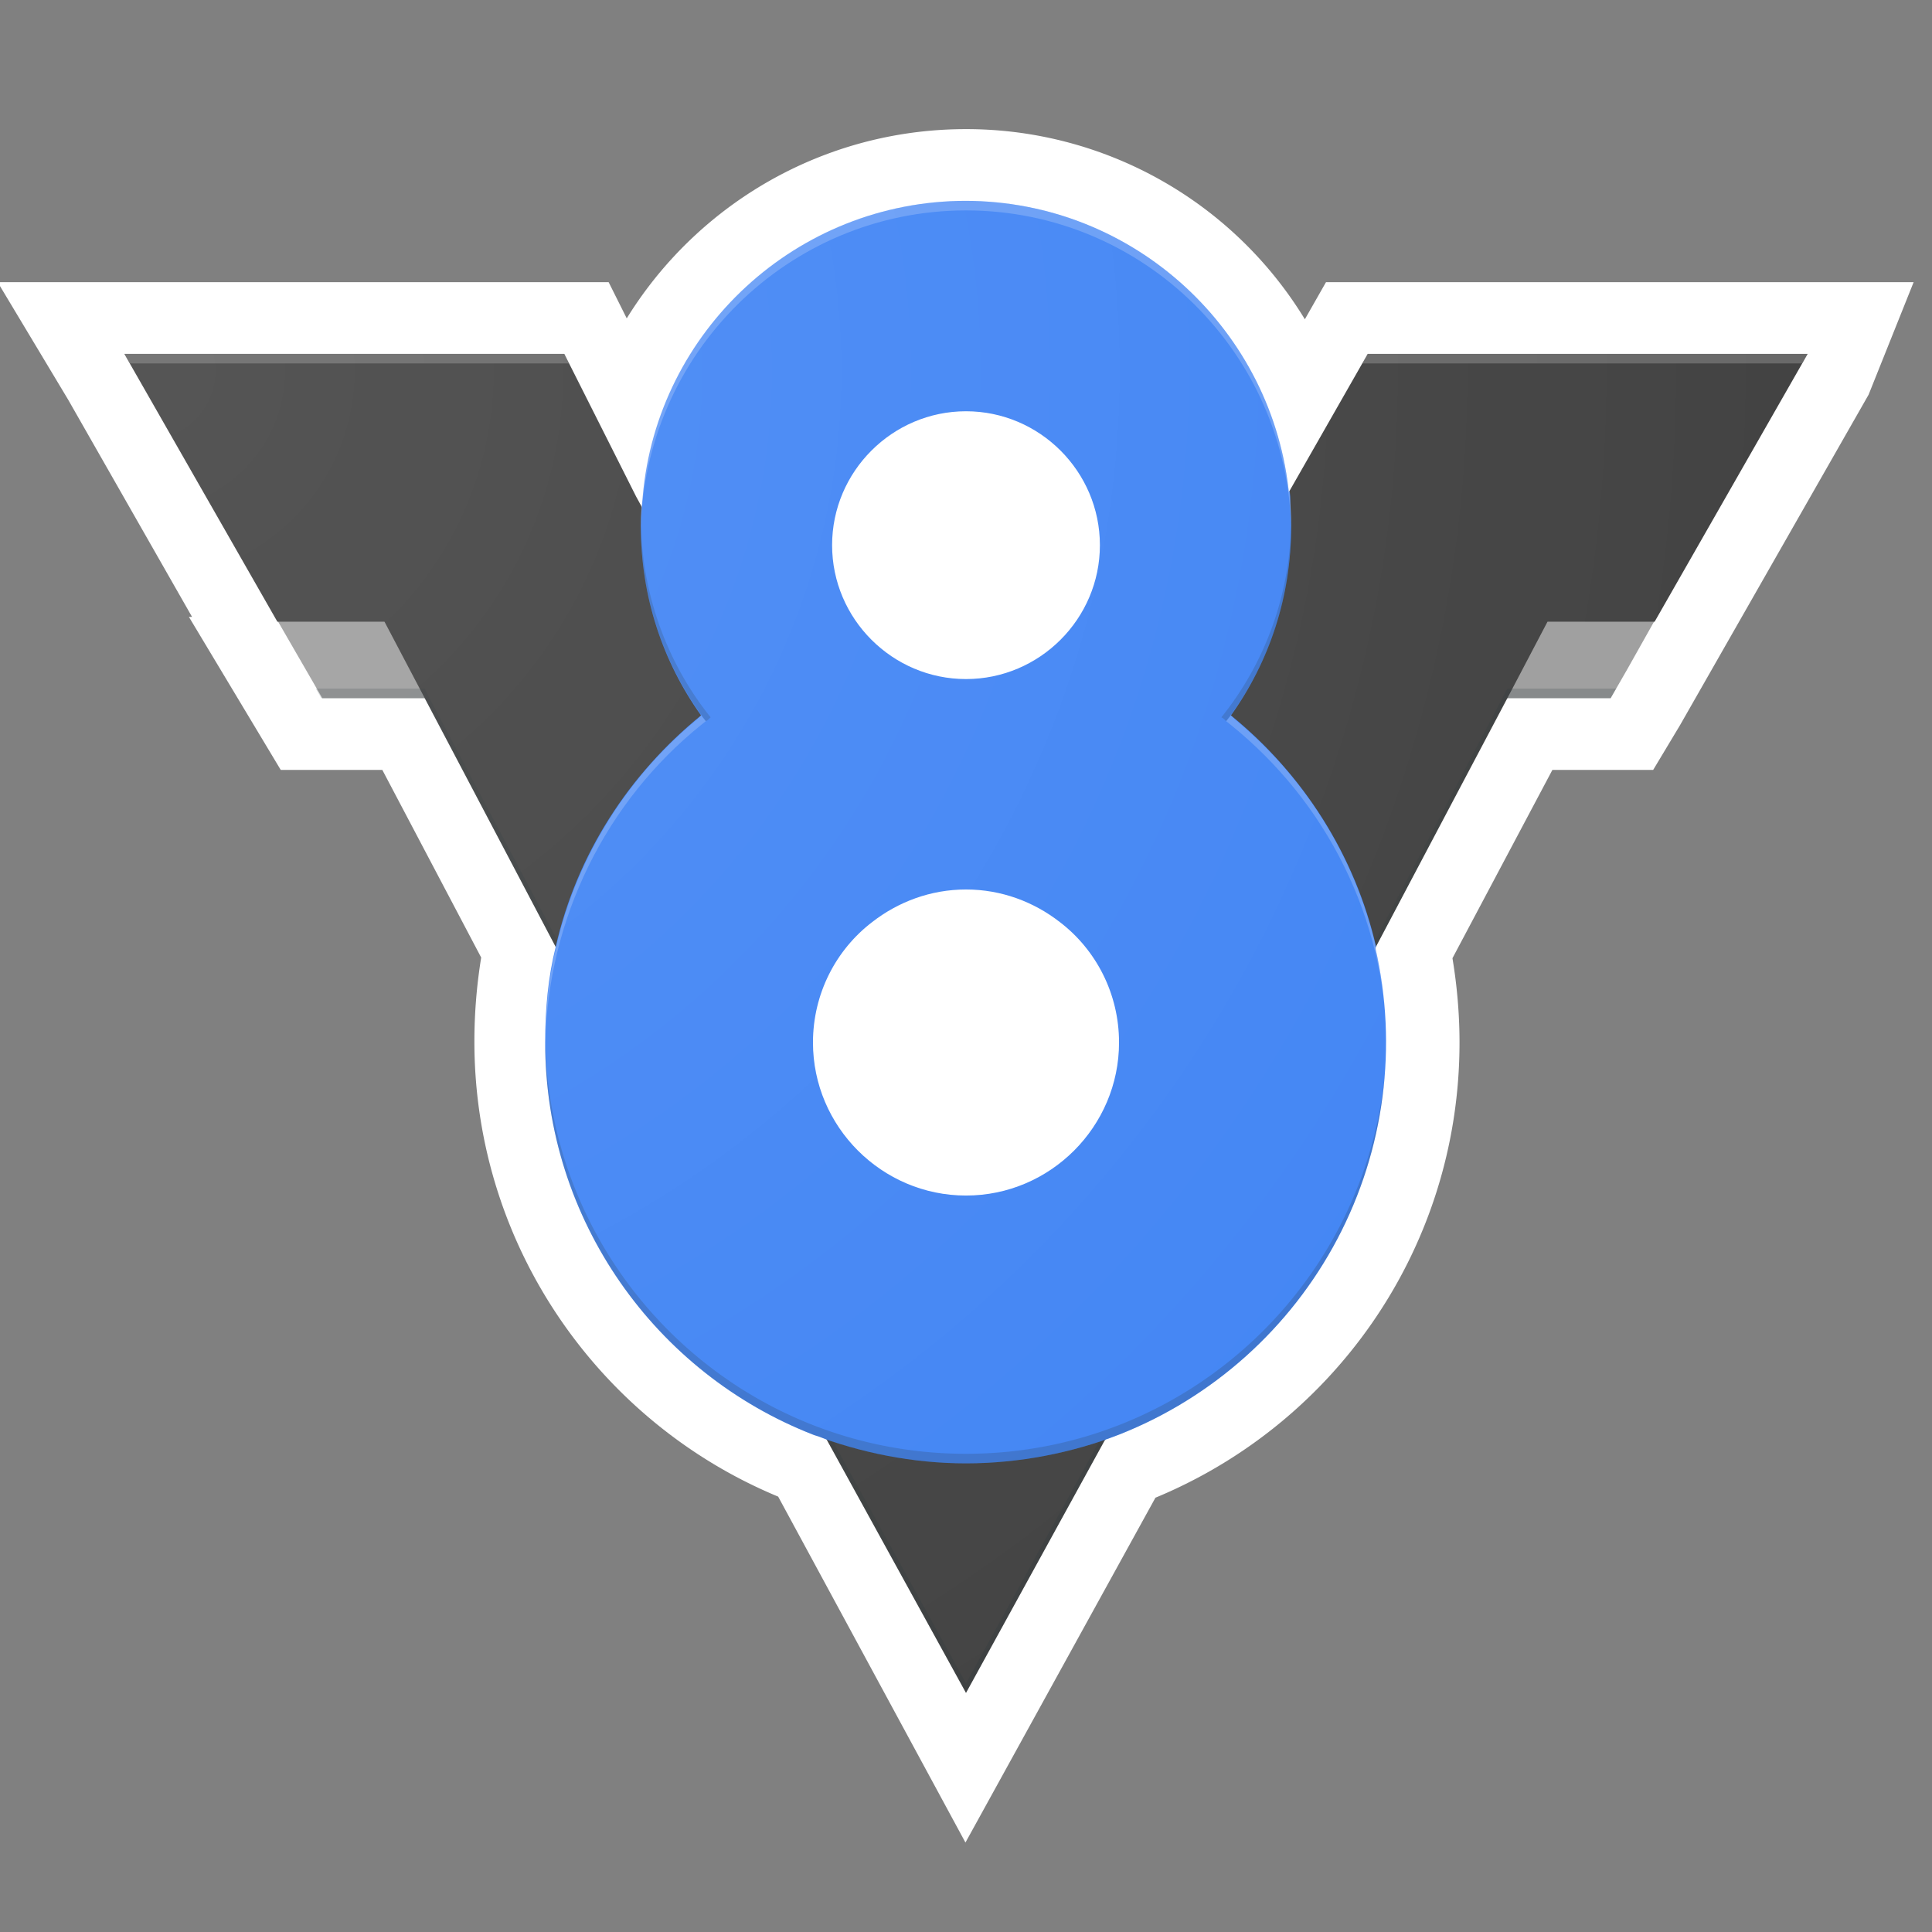
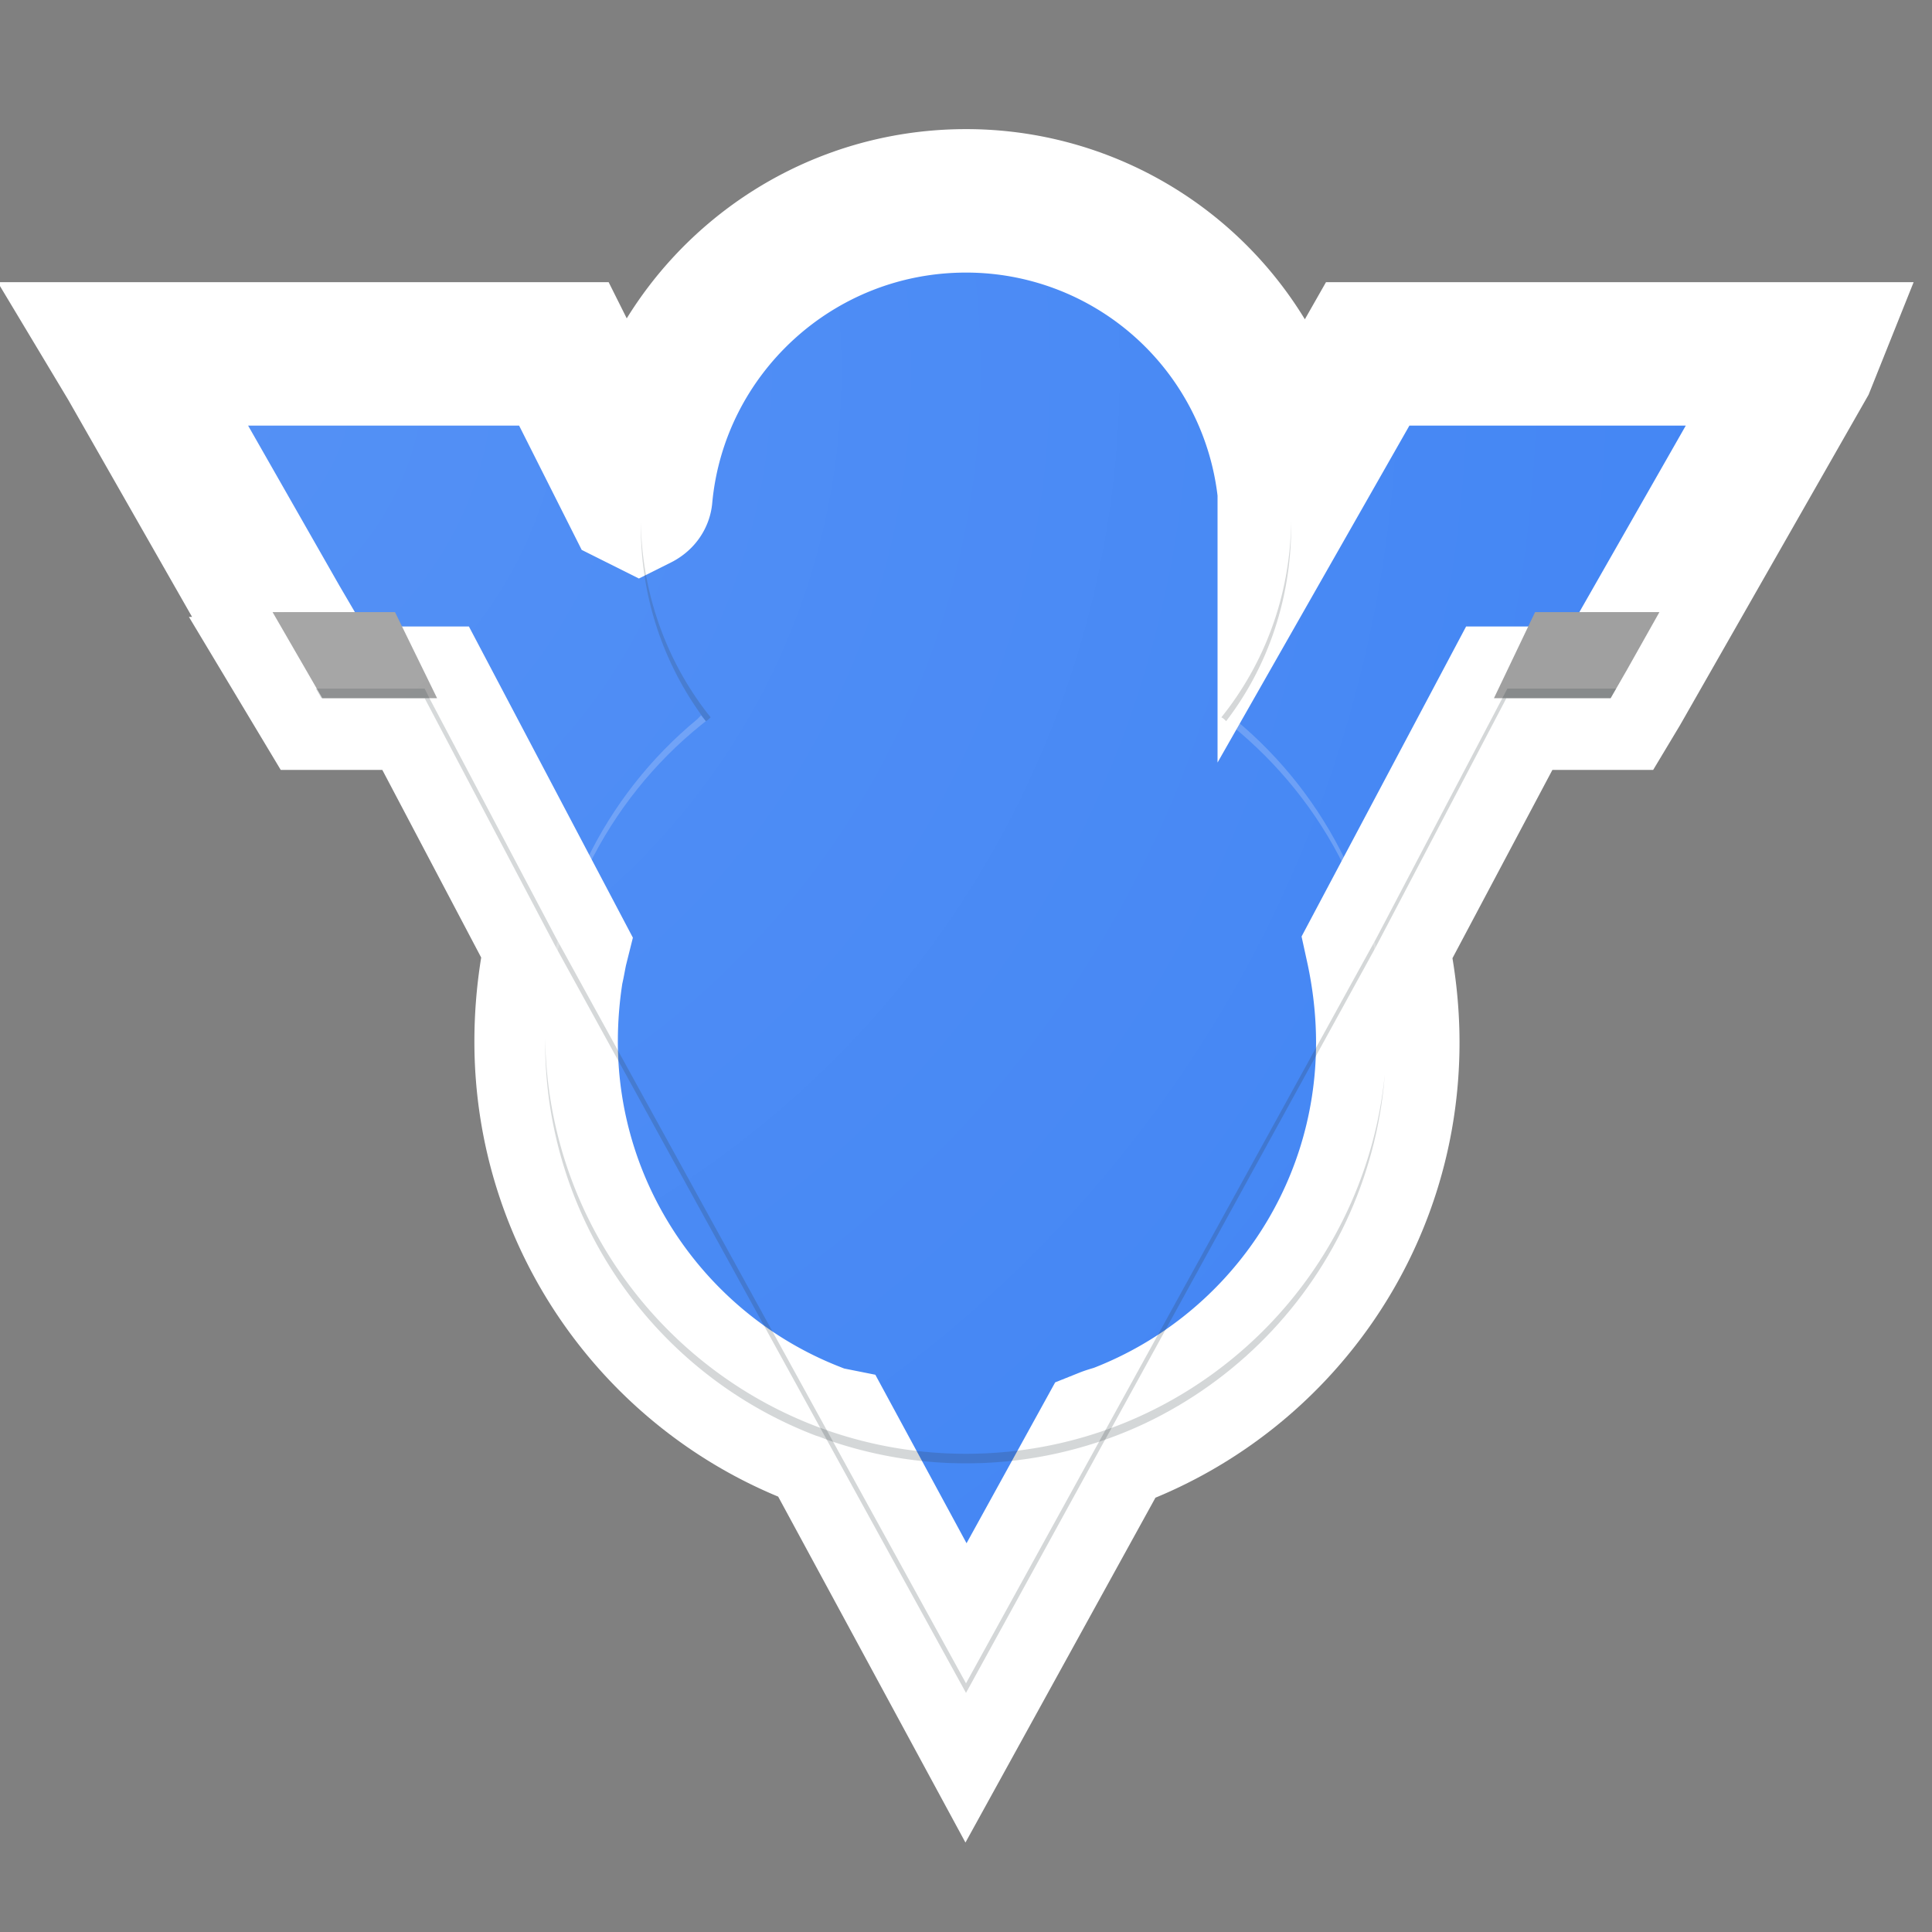
<svg xmlns="http://www.w3.org/2000/svg" fill="#fff" viewBox="0 0 2020 2020">
  <rect x="0" y="0" width="2020" height="2020" fill="#808080" stroke="none" />
  <clipPath id="a">
    <path d="M1890 370l-160 280-46 80h-108l-138 261a441.1 441.1 0 01-268 509l-15 6-145 264-146-265c-5-2-10-4-15-5a441.6 441.6 0 01-269-510L444 730H336l-46-80-160-280h460l75 149 4 2c0-1 1-2 1-2 16-173 162-309 339-309s323 136 339 309c0 1-2 2-2 2l-1-2 85-149z" />
  </clipPath>
  <radialGradient id="b" cx="152.5" cy="387.5" r="1854.4" gradientUnits="userSpaceOnUse">
    <stop offset="0" stop-color="#fff" stop-opacity=".1" />
    <stop offset="1" stop-color="#fff" stop-opacity="0" />
  </radialGradient>
  <path fill="#4285f4" stroke="#fff" stroke-miterlimit="10" stroke-width="150" d="M1890 370h-460l-82 144a339.6 339.6 0 00-338-304c-178 0-324 136-340 309 0 1-2 2-2 2l-4-2-70-139h1l-5-10H130l6 10 154 270 41 70h-1l6 10h109l137 260c-2 8-3 16-5 24-4 25-6 50-6 75 0 186 116 346 280 410 5 2 10 4 15 5l144 266 146-265c5-2 10-3 15-5 164-64 280-223 280-410 0-34-4-68-11-100l138-260h108l6-10 194-340z" />
  <g clip-path="url(#a)">
    <path fill="#9e9e9e" d="M1605 640l-43 90h122l6-10 45-80zm-1192 0H285l52 90h120z" />
-     <path fill="#424242" d="M1890 370l-160 280h-112l-179 341-429 779-429-780-179-340H290L130 370h460l75 149 244 445 100 183 96-183 240-445 85-149" />
-     <path d="M1180 1090a169.9 169.9 0 11-340 0 169.9 169.9 0 11340 0zm-20-520a149.8 149.8 0 11-300 0 149.8 149.8 0 11300 0z" />
    <g fill="#263238" fill-opacity=".2">
      <path d="M1690 720l-6 10h-109l-137 261-428 779-429-780-137-260H336l-6-10h114l5 10 132 250 429 780 429-779 137-261" />
-       <path fill="#4285f4" fill-opacity="1" d="M1439 991c-22-97-77-182-152-243 40-56 63-124 63-198 0-10-1-21-1-31-16-173-162-309-339-309S687 346 672 519c-1 10-2 21-2 31 0 74 23 142 63 198-75 61-130 145-152 242-8 32-11 65-11 100 0 186 116 346 280 410 50 19 104 30 160 30s111-11 160-30c164-64 280-223 280-410 0-34-4-68-11-99zm-429-561c77 0 140 63 140 140s-63 140-140 140-140-63-140-140 63-140 140-140zm0 820c-88 0-160-72-160-160 0-51 24-97 62-126 27-21 61-34 98-34s71 13 98 34c38 29 62 75 62 126 0 88-72 160-160 160z" />
      <path fill="#fff" d="M1350 550v5c-3-185-154-335-340-335S673 370 670 555v-5c0-188 152-340 340-340s340 152 340 340zM729 752c-97 80-159 202-159 338v5c2-136 65-258 163-337l5-4-5-6zm562 0l-4-4-5 6 5 4c99 80 162 201 163 337v-5c0-136-62-258-159-338zM596 380H136l-6-10h460zm834-10l-6 10h460l6-10z" />
      <path d="M1450 1085v5a440 440 0 01-880 0v-5c3 241 199 435 440 435s437-194 440-435zM670 545v5c0 77 25 147 68 204 2-1 3-2 5-4-45-56-72-128-73-205zm680 0c-1 78-28 149-73 205 2 1 3 2 5 4 43-56 68-127 68-204z" />
    </g>
  </g>
  <path fill="url(#b)" d="M1890 370l-160 280-46 80h-108l-137 261a441.1 441.1 0 01-268 509l-15 6-146 264-146-265c-5-2-10-4-15-5a441.6 441.6 0 01-269-510L444 730H336l-46-80-160-280h460l75 149 4 2c0-1 1-2 1-2 16-173 162-309 339-309s323 136 339 309c0 1-2 2-2 2l-1-2 85-149z" />
</svg>